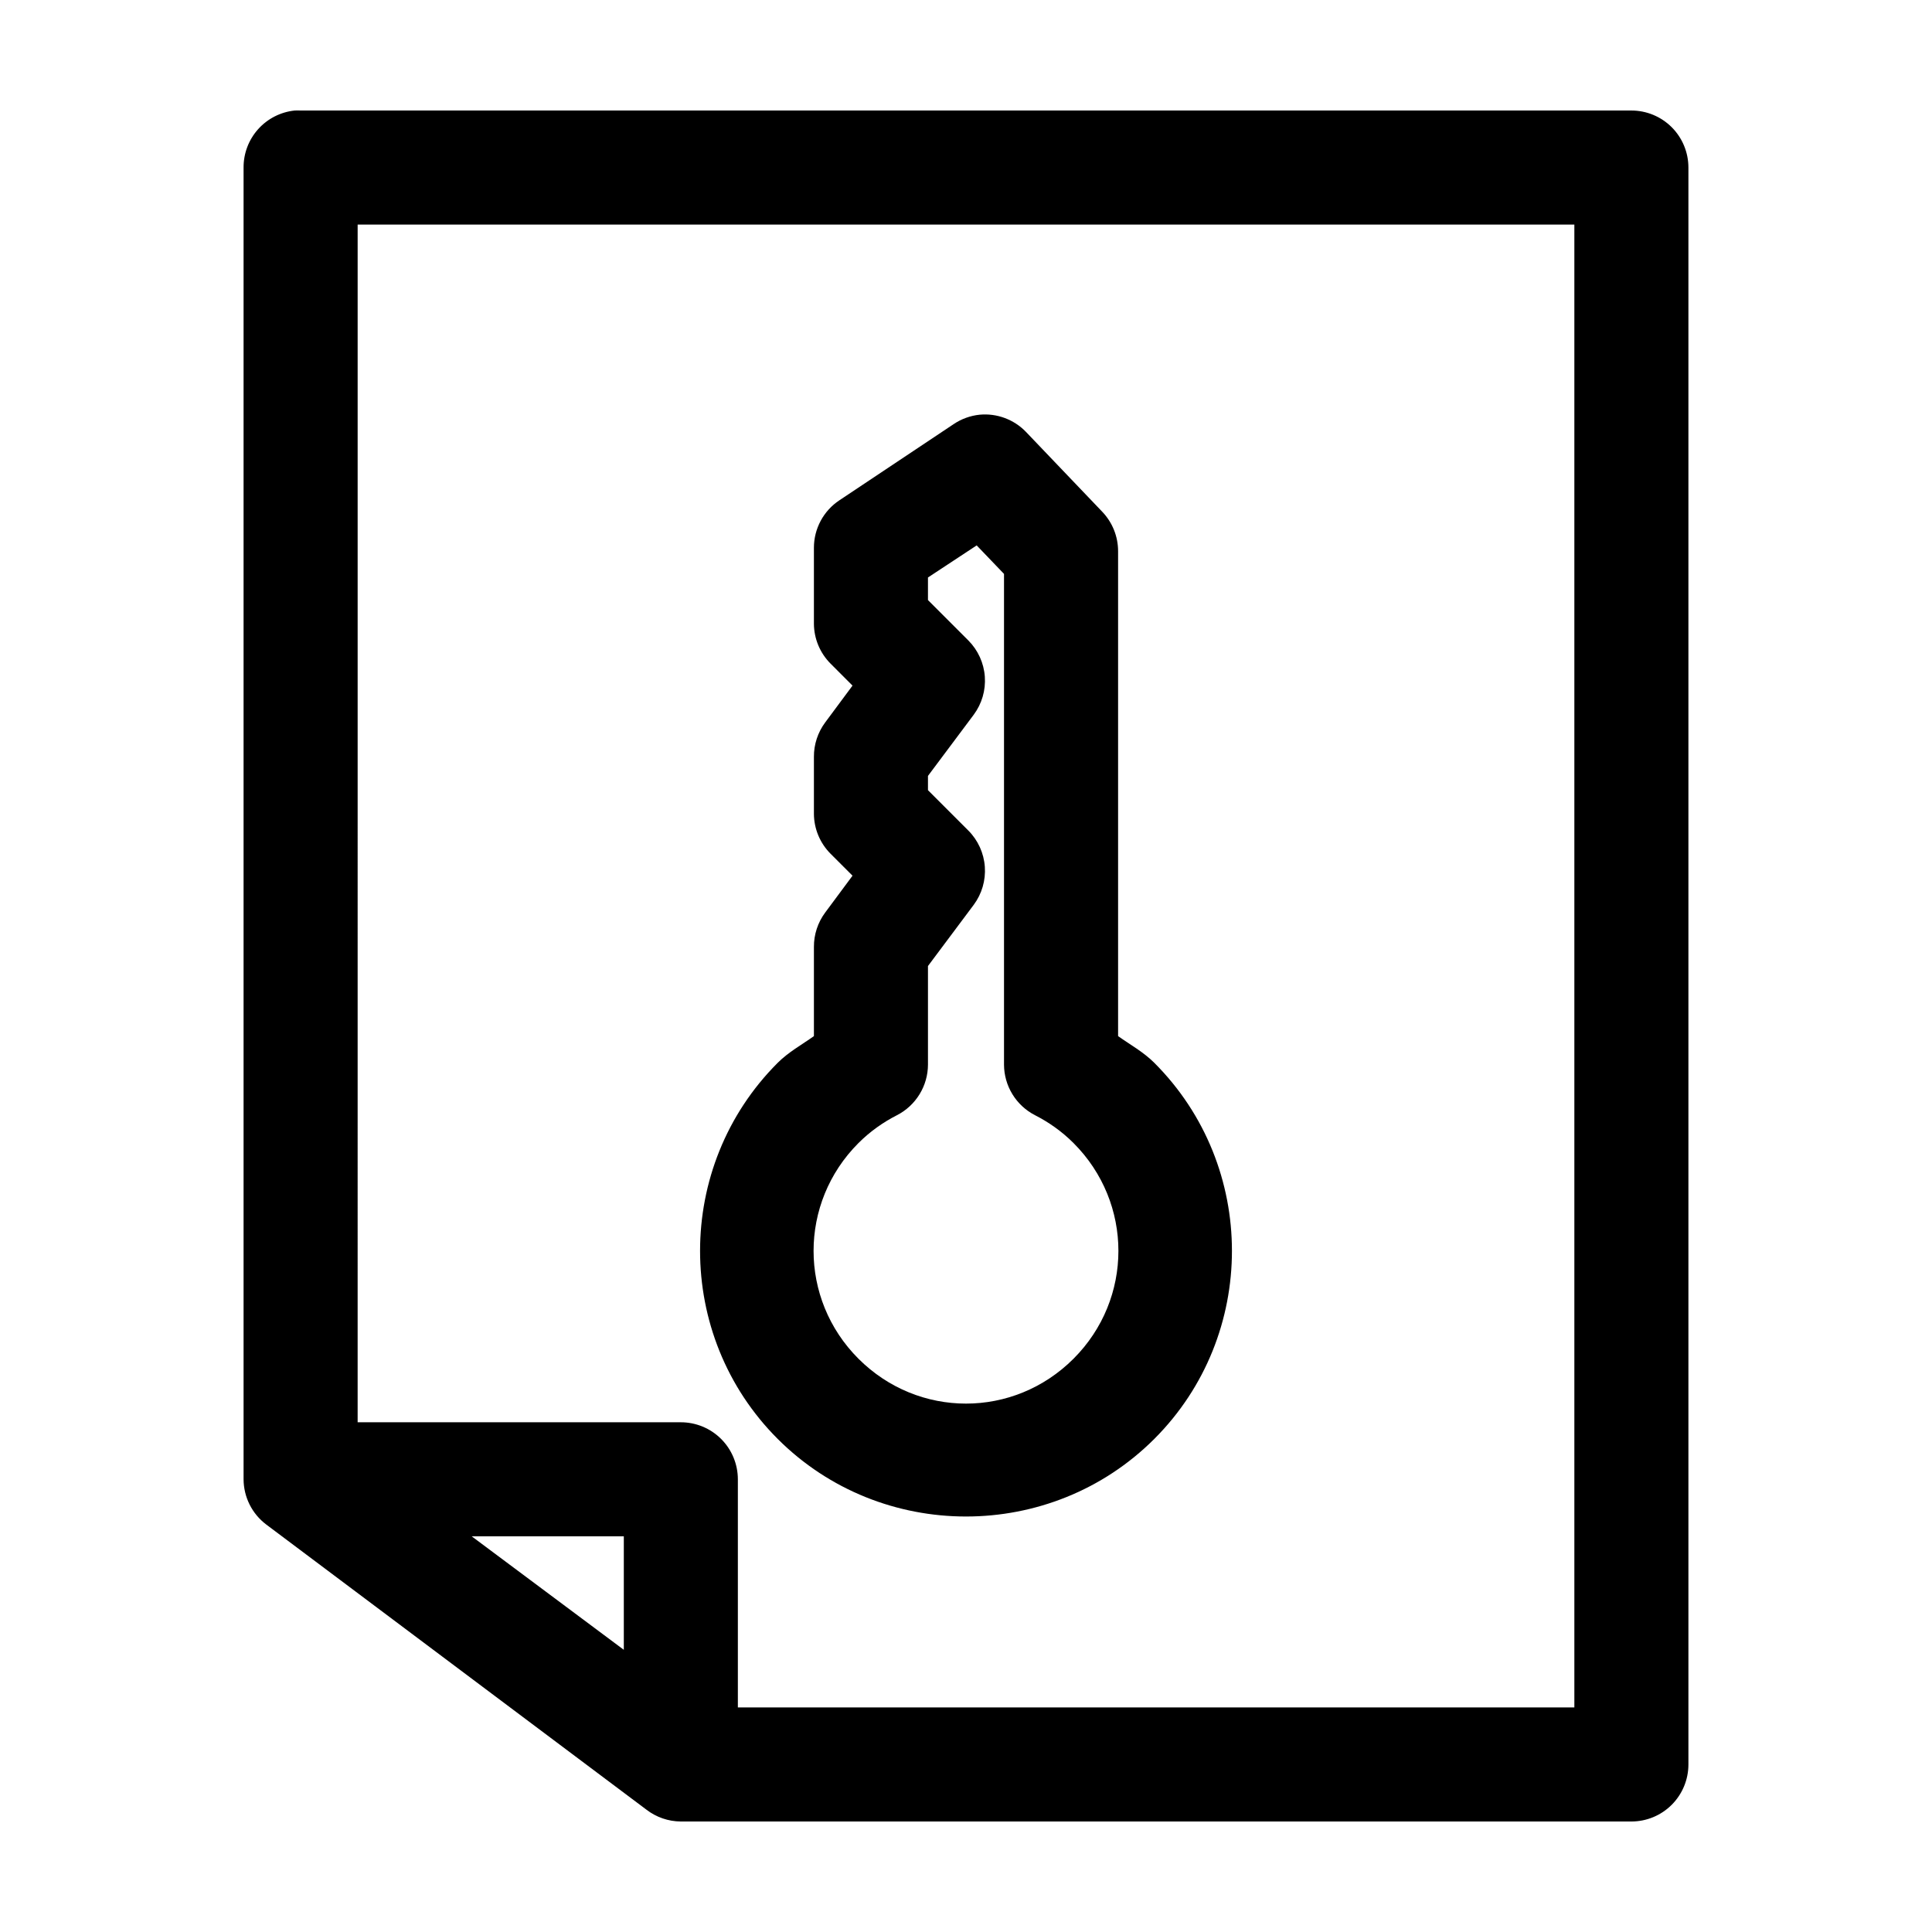
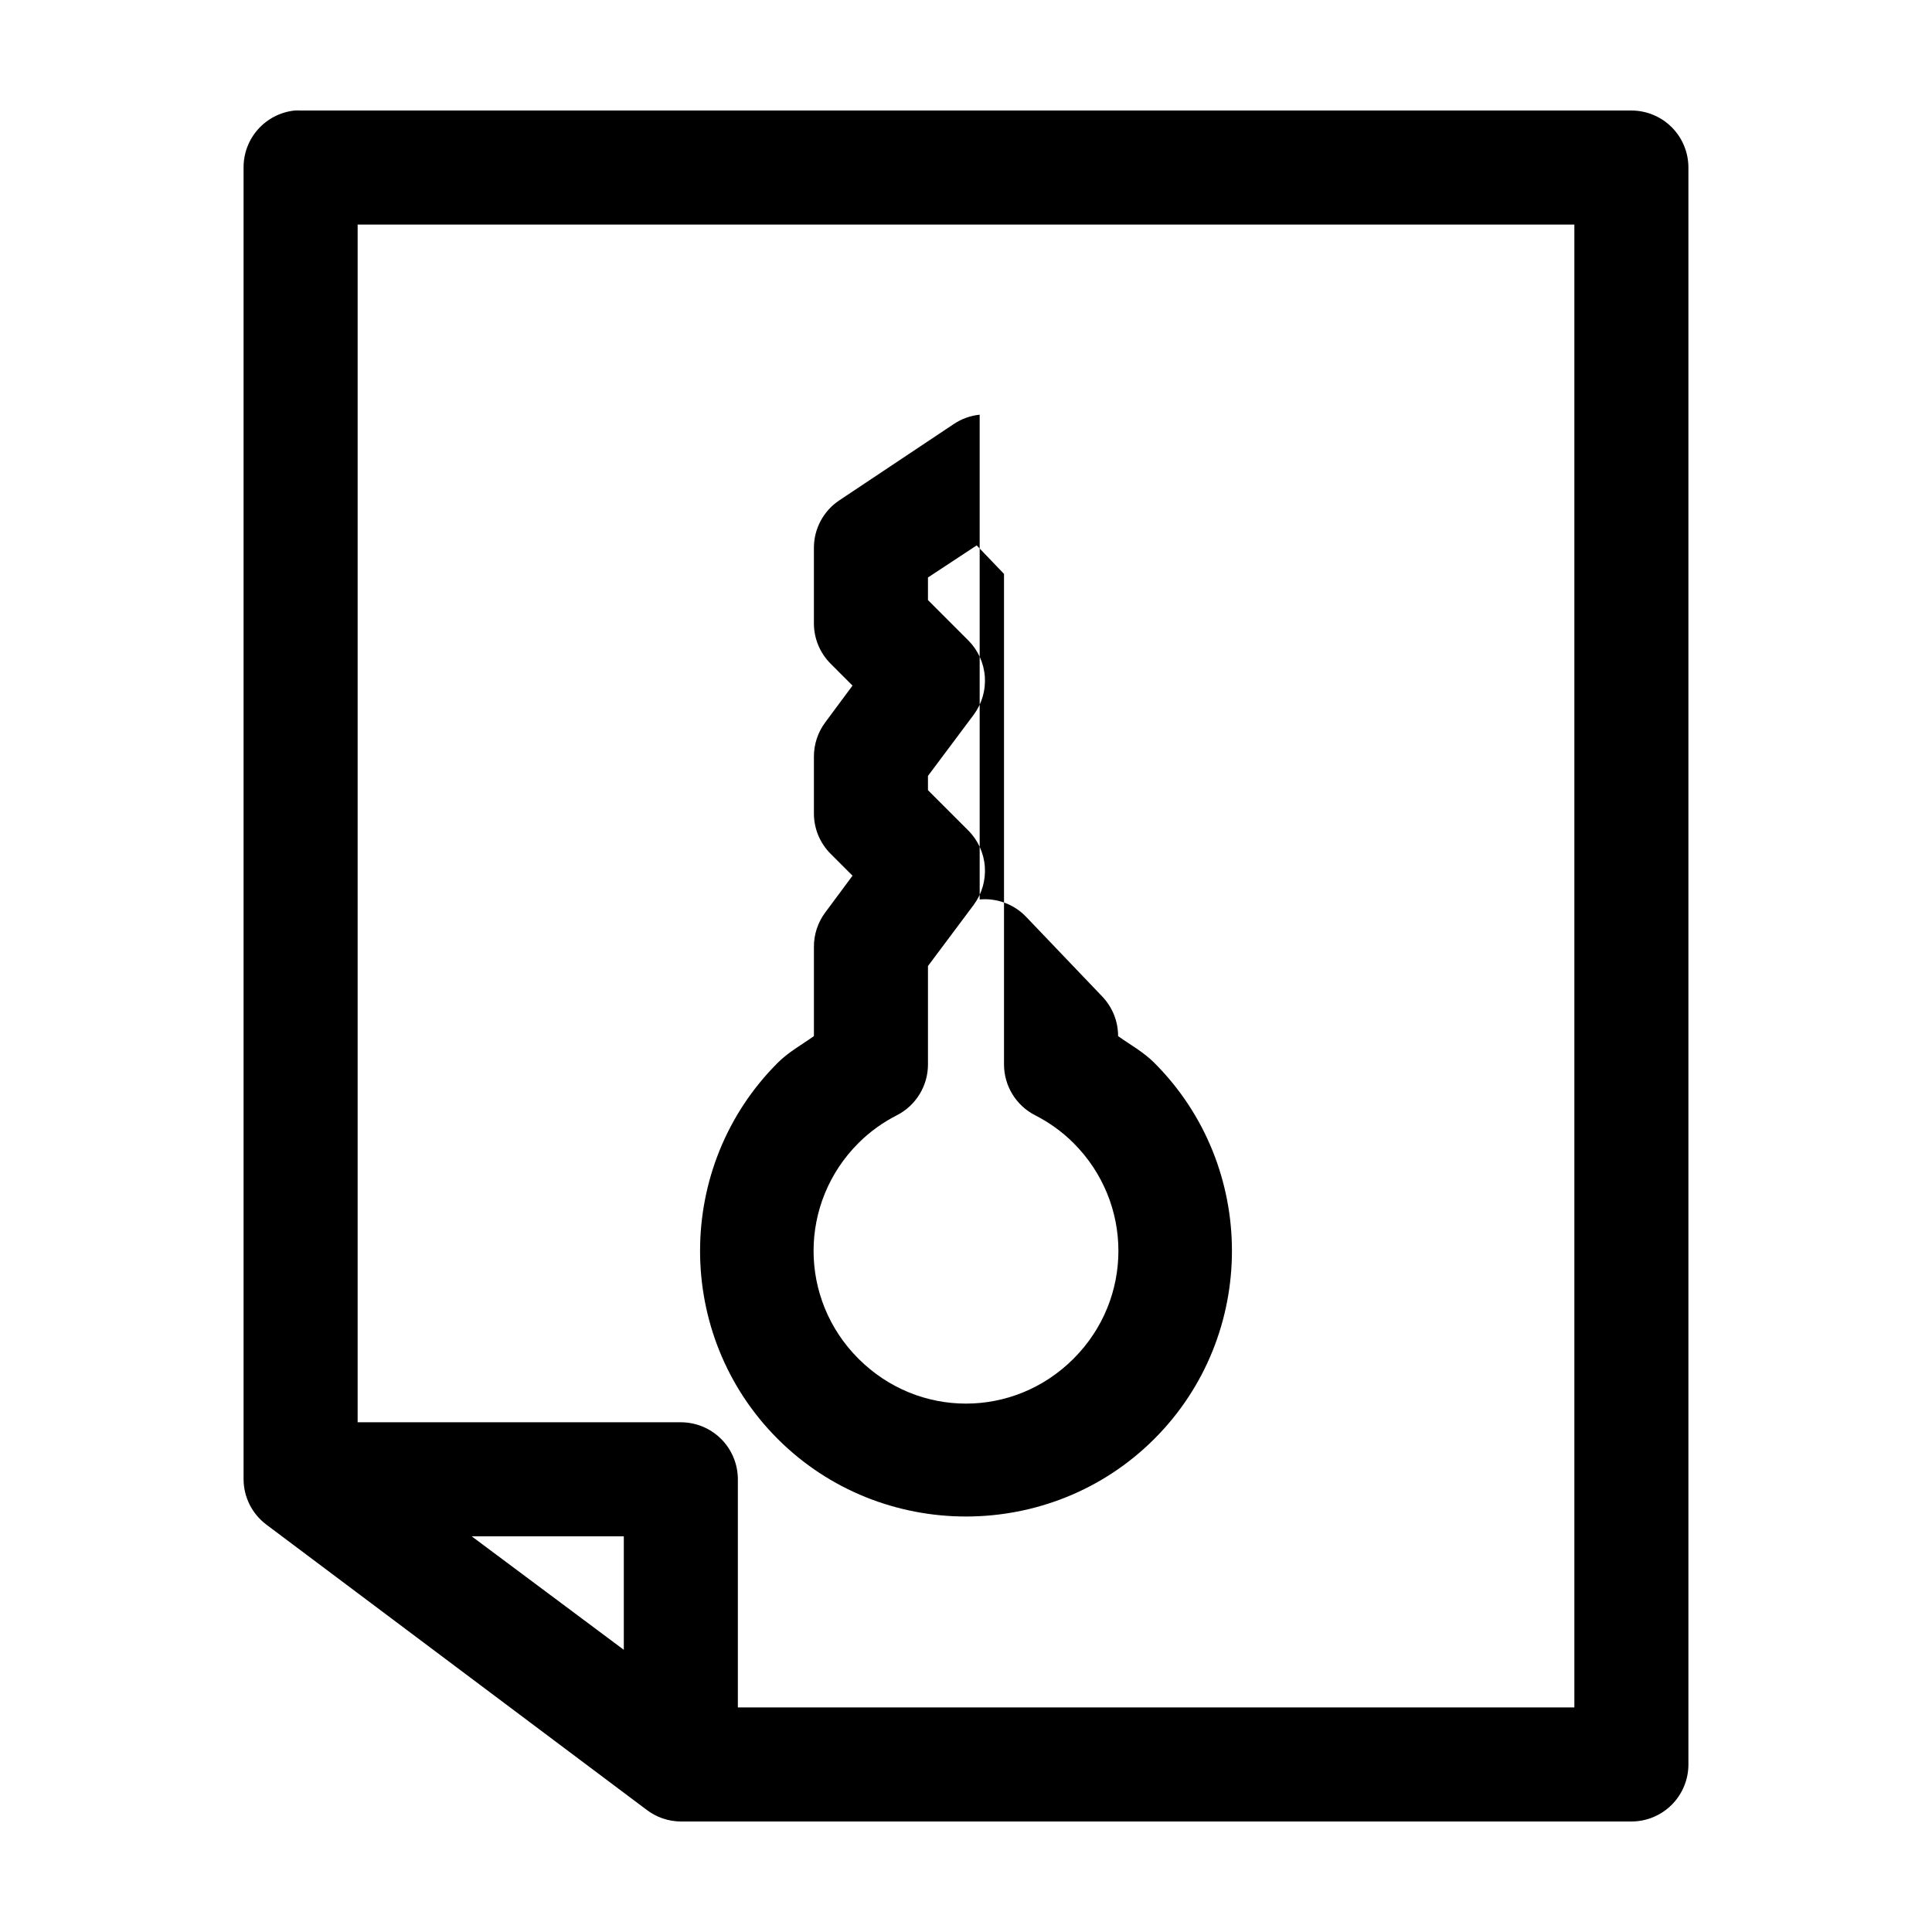
<svg xmlns="http://www.w3.org/2000/svg" fill="#000000" width="800px" height="800px" version="1.1" viewBox="144 144 512 512">
-   <path d="m222.09 173.29c-3.731 0.391-7.18 2.152-9.684 4.945-2.5 2.793-3.875 6.418-3.856 10.168v347.63c0.023 4.703 2.234 9.125 5.984 11.965l100.76 75.57c2.617 2.023 5.824 3.129 9.129 3.148h251.91c4.008 0 7.852-1.59 10.688-4.426 2.832-2.836 4.426-6.68 4.426-10.688v-423.2c0-4.008-1.594-7.852-4.426-10.688-2.836-2.832-6.68-4.426-10.688-4.426h-352.67c-0.523-0.027-1.051-0.027-1.574 0zm16.691 30.227h322.44v392.97h-221.68v-60.457c-0.004-4.008-1.594-7.852-4.43-10.688-2.832-2.836-6.68-4.426-10.688-4.426h-85.645zm164.84 50.383c-2.484 0.254-4.863 1.121-6.93 2.519l-30.227 20.152c-4.227 2.797-6.769 7.527-6.769 12.594v20.152c0.031 3.957 1.613 7.746 4.406 10.547l5.824 5.828-7.242 9.762c-1.961 2.637-3.012 5.844-2.988 9.129v15.117c0.031 3.957 1.613 7.742 4.406 10.547l5.824 5.824-7.242 9.762c-1.961 2.637-3.012 5.844-2.988 9.133v23.617c-3.25 2.305-6.727 4.207-9.605 7.082-27.422 27.422-27.422 72.238 0 99.66 27.422 27.422 72.395 27.422 99.816 0 27.426-27.422 27.426-72.238 0-99.66-2.879-2.875-6.352-4.777-9.602-7.082v-128.47c0.008-3.938-1.516-7.719-4.254-10.551l-20.152-21.094c-3.184-3.309-7.703-4.992-12.277-4.566zm-0.789 34.637 7.242 7.555v130.05c0.012 2.766 0.777 5.477 2.223 7.836 1.441 2.359 3.508 4.281 5.965 5.547 3.621 1.844 7.094 4.262 10.234 7.398 15.859 15.863 15.859 41.293 0 57.152-15.863 15.859-41.133 15.859-56.996 0-15.859-15.859-15.859-41.289 0-57.152 3.141-3.137 6.613-5.555 10.234-7.398 2.461-1.266 4.523-3.188 5.965-5.547 1.445-2.359 2.215-5.07 2.223-7.836v-26.133l12.125-16.219c2.16-2.906 3.203-6.492 2.945-10.102-0.262-3.613-1.809-7.012-4.363-9.578l-10.707-10.707v-3.777l12.125-16.215c2.16-2.906 3.203-6.492 2.945-10.105-0.262-3.609-1.809-7.008-4.363-9.574l-10.707-10.707v-5.984zm-133.82 262.61h40.305v30.07z" />
+   <path d="m222.09 173.29c-3.731 0.391-7.18 2.152-9.684 4.945-2.5 2.793-3.875 6.418-3.856 10.168v347.63c0.023 4.703 2.234 9.125 5.984 11.965l100.76 75.57c2.617 2.023 5.824 3.129 9.129 3.148h251.91c4.008 0 7.852-1.59 10.688-4.426 2.832-2.836 4.426-6.68 4.426-10.688v-423.2c0-4.008-1.594-7.852-4.426-10.688-2.836-2.832-6.68-4.426-10.688-4.426h-352.67c-0.523-0.027-1.051-0.027-1.574 0zm16.691 30.227h322.44v392.97h-221.68v-60.457c-0.004-4.008-1.594-7.852-4.43-10.688-2.832-2.836-6.68-4.426-10.688-4.426h-85.645zm164.84 50.383c-2.484 0.254-4.863 1.121-6.93 2.519l-30.227 20.152c-4.227 2.797-6.769 7.527-6.769 12.594v20.152c0.031 3.957 1.613 7.746 4.406 10.547l5.824 5.828-7.242 9.762c-1.961 2.637-3.012 5.844-2.988 9.129v15.117c0.031 3.957 1.613 7.742 4.406 10.547l5.824 5.824-7.242 9.762c-1.961 2.637-3.012 5.844-2.988 9.133v23.617c-3.25 2.305-6.727 4.207-9.605 7.082-27.422 27.422-27.422 72.238 0 99.66 27.422 27.422 72.395 27.422 99.816 0 27.426-27.422 27.426-72.238 0-99.66-2.879-2.875-6.352-4.777-9.602-7.082c0.008-3.938-1.516-7.719-4.254-10.551l-20.152-21.094c-3.184-3.309-7.703-4.992-12.277-4.566zm-0.789 34.637 7.242 7.555v130.05c0.012 2.766 0.777 5.477 2.223 7.836 1.441 2.359 3.508 4.281 5.965 5.547 3.621 1.844 7.094 4.262 10.234 7.398 15.859 15.863 15.859 41.293 0 57.152-15.863 15.859-41.133 15.859-56.996 0-15.859-15.859-15.859-41.289 0-57.152 3.141-3.137 6.613-5.555 10.234-7.398 2.461-1.266 4.523-3.188 5.965-5.547 1.445-2.359 2.215-5.07 2.223-7.836v-26.133l12.125-16.219c2.16-2.906 3.203-6.492 2.945-10.102-0.262-3.613-1.809-7.012-4.363-9.578l-10.707-10.707v-3.777l12.125-16.215c2.16-2.906 3.203-6.492 2.945-10.105-0.262-3.609-1.809-7.008-4.363-9.574l-10.707-10.707v-5.984zm-133.82 262.61h40.305v30.07z" />
</svg>